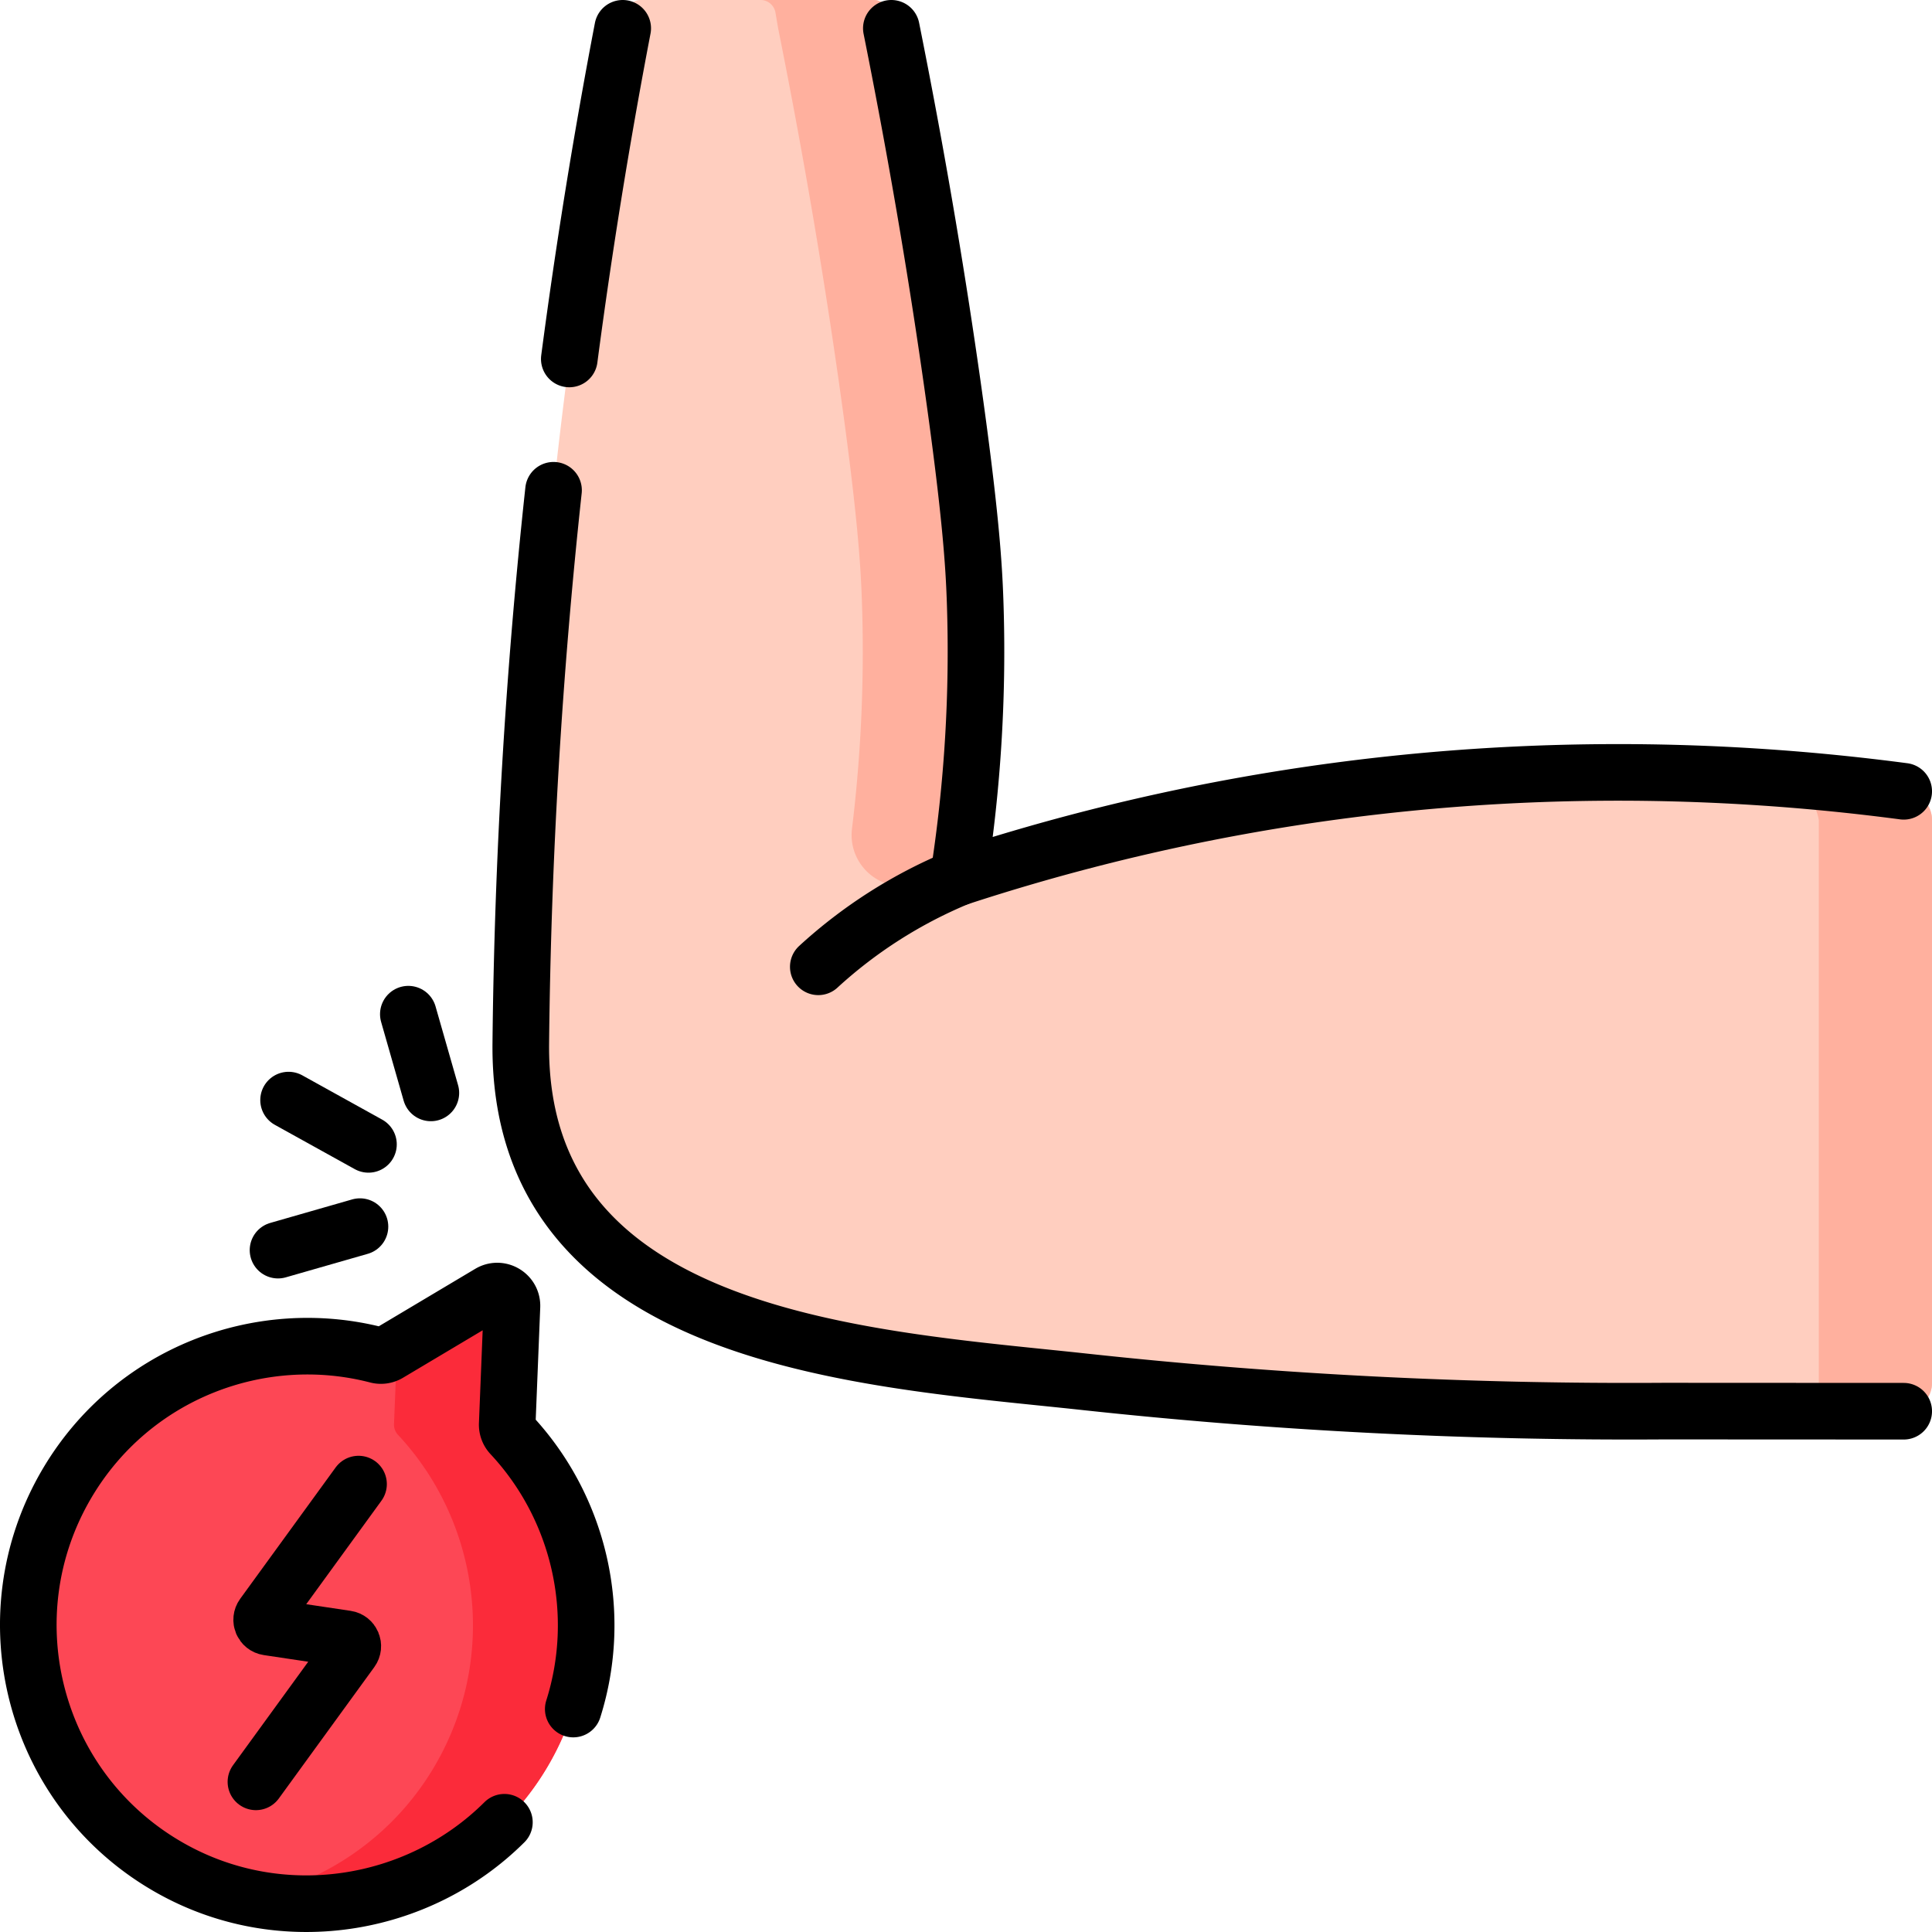
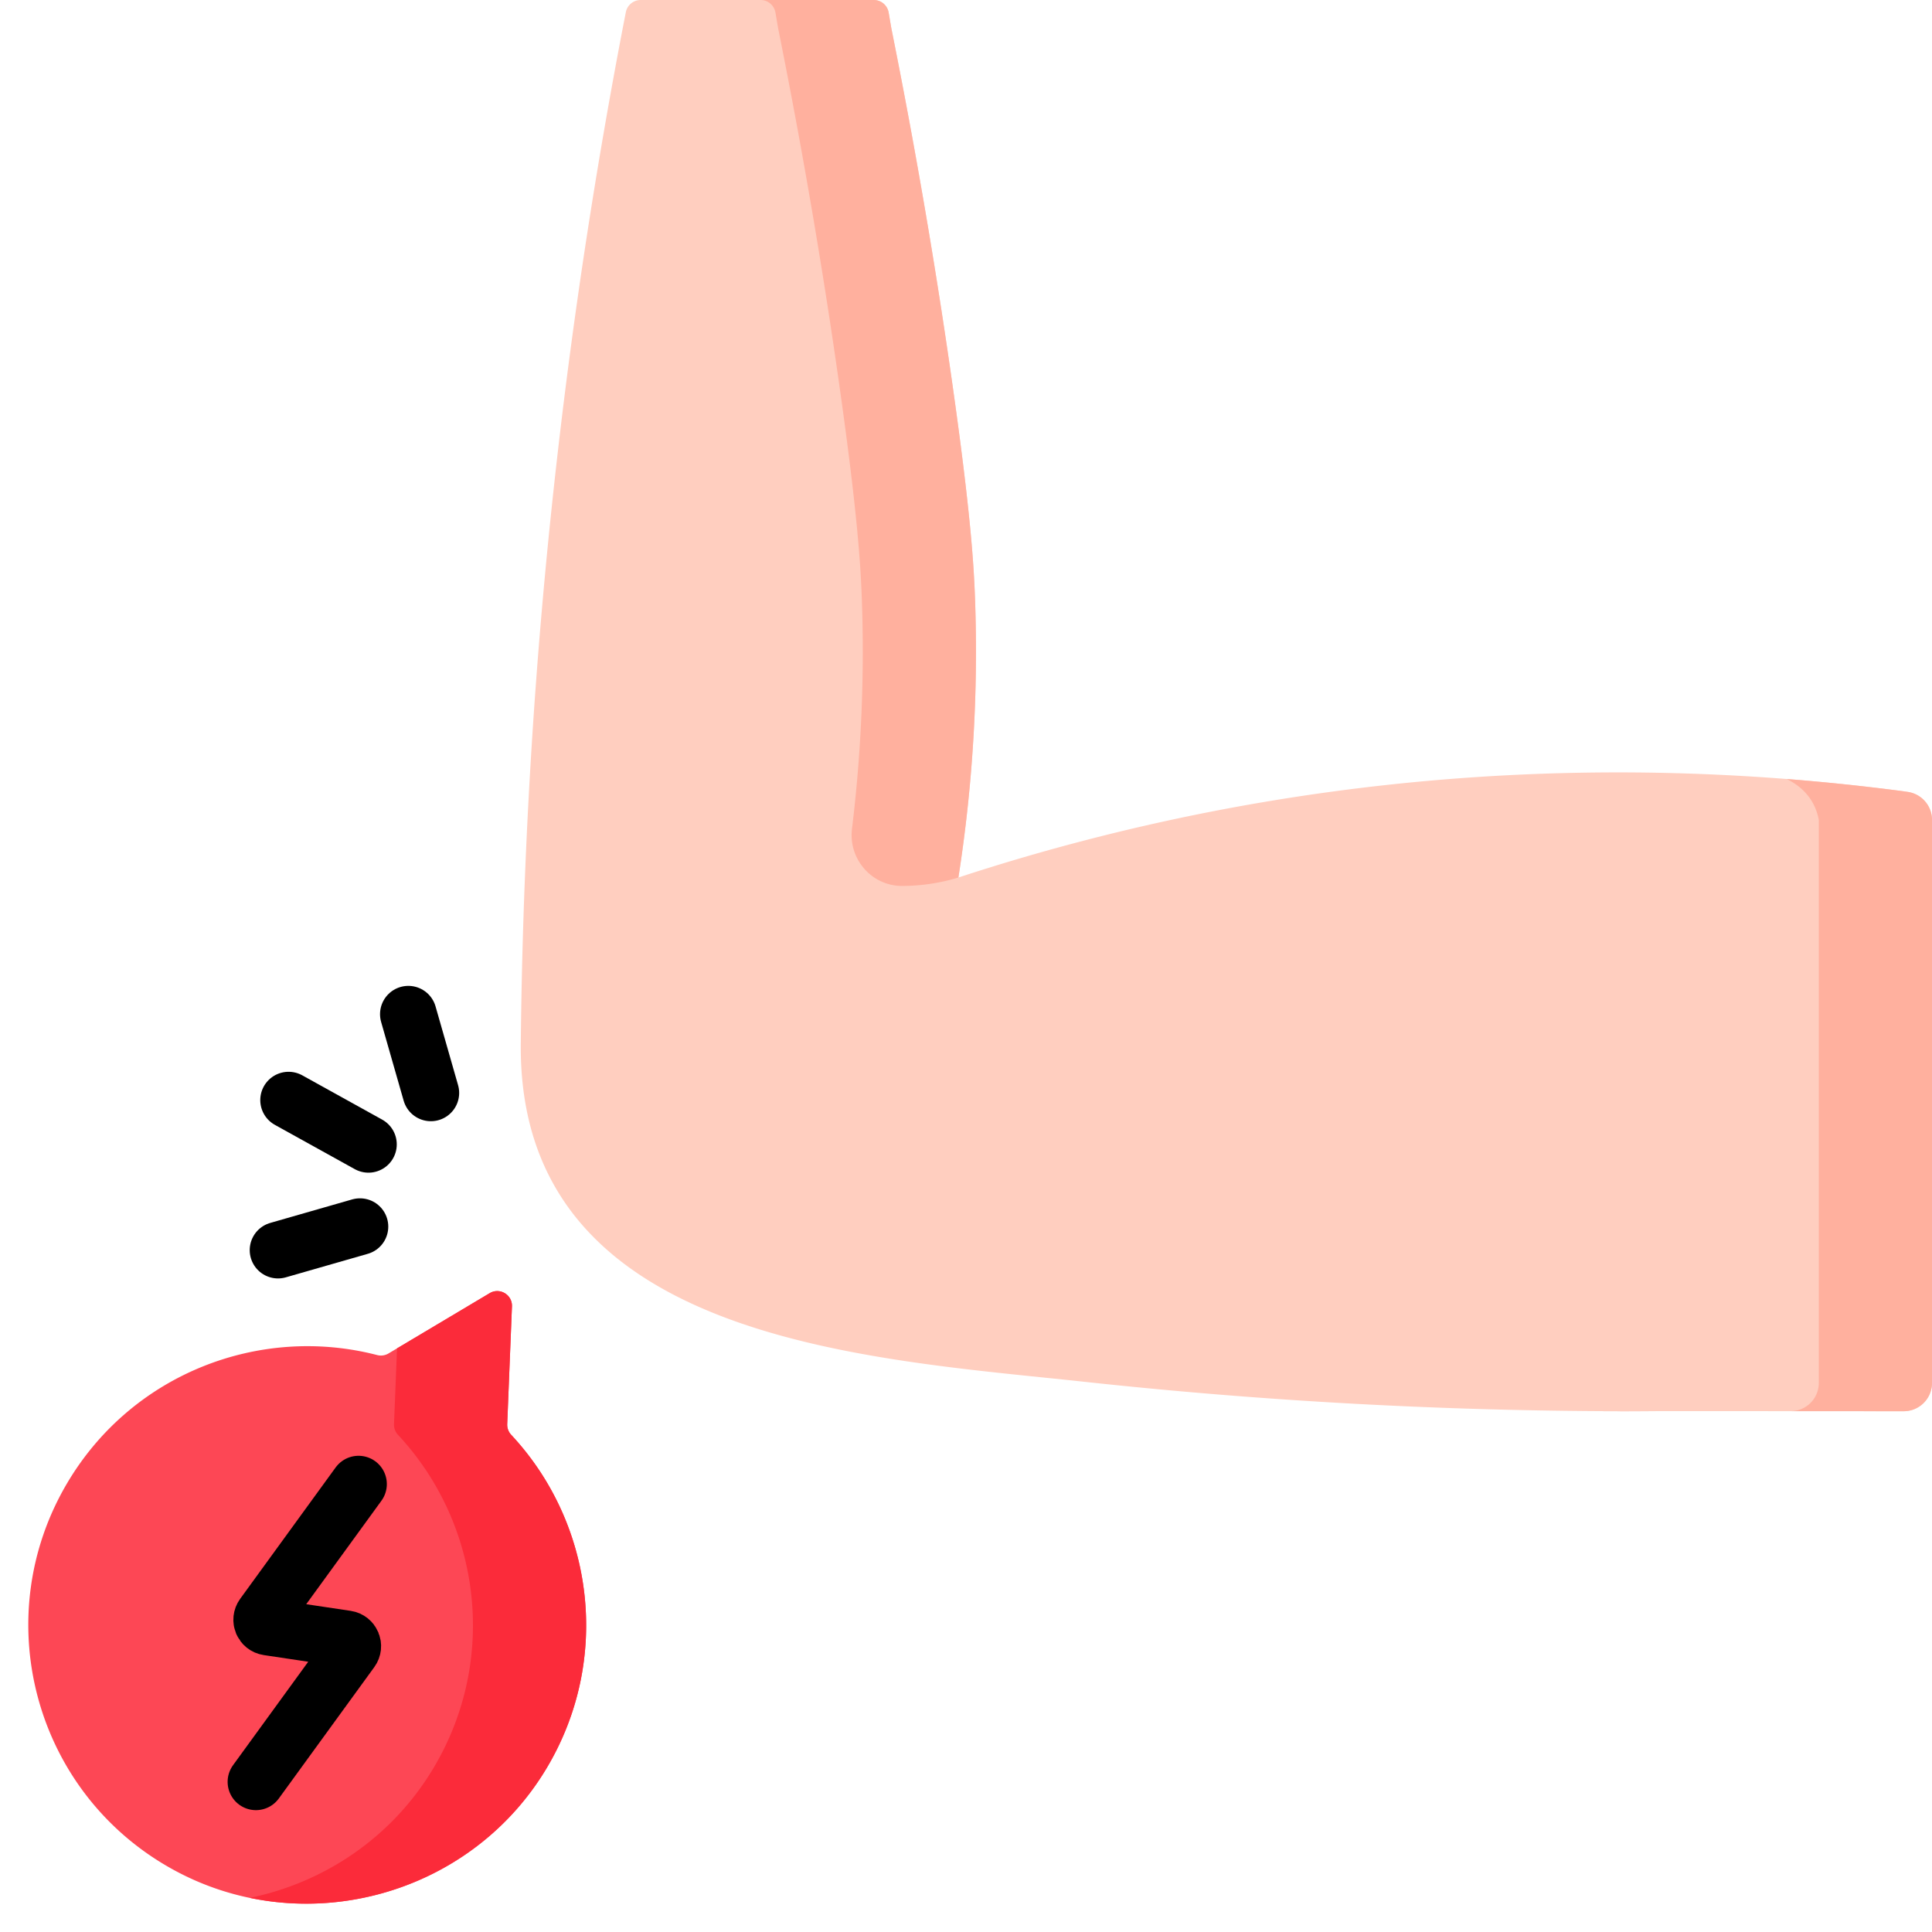
<svg xmlns="http://www.w3.org/2000/svg" version="1.1" width="512" height="512" x="0" y="0" viewBox="0 0 512 512" style="enable-background:new 0 0 512 512" xml:space="preserve" class="">
  <g>
    <path d="m504.5 373.989-63.558-.03a1339.507 1339.507 0 0 1-153.397-7.75c-57.614-6.246-150.338-10.584-149.532-89.728.103-10.146.31-20.403.634-30.778 2.677-86.719 12.64-166.483 26.378-238.203l.827-4.262A4 4 0 0 1 169.779 0h61.779a4 4 0 0 1 3.943 3.325l.715 4.175c7.671 38.223 12.731 70.106 16.054 93.421 5.017 35.206 5.822 49.106 6.138 58.178a387.492 387.492 0 0 1-4.42 73.449 559.968 559.968 0 0 1 74.449-18.863c69.088-12.528 129.829-10.088 176.065-3.982l1.118.169a7.5 7.5 0 0 1 6.382 7.416v149.201a7.503 7.503 0 0 1-7.502 7.5z" style="" fill="#FFCEBF" data-original="#ffcebf" class="" />
    <path d="m205.5 3.325.715 4.175c7.671 38.223 12.731 70.106 16.054 93.421 5.017 35.206 5.822 49.106 6.138 58.178a388.052 388.052 0 0 1-2.622 60.551c-.977 7.993 5.222 15.145 13.274 15.134l.192-.001a51.473 51.473 0 0 0 14.736-2.235 387.628 387.628 0 0 0 4.033-37.955c.372-6.552.951-19.34.387-35.494-.317-9.072-1.121-22.972-6.138-58.178-3.323-23.316-8.383-55.198-16.054-93.421l-.715-4.175A4 4 0 0 0 231.557 0h-30a4 4 0 0 1 3.943 3.325zM512 366.489V217.288a7.5 7.5 0 0 0-6.382-7.416l-1.118-.168a585.014 585.014 0 0 0-31.002-3.254c2.538 1.248 5.002 3.115 6.687 5.947.703 1.182 1.427 2.793 1.815 4.892V366.49c0 4.05-3.212 7.341-7.226 7.486l29.726.014a7.502 7.502 0 0 0 7.5-7.501zM423.396 373.965c4.777.03 9.484.027 14.152.007l-14.152-.007z" style="" fill="#FFB09E" data-original="#ffb09e" class="" />
    <path d="M17.908 392.862c-21.179 35.588-9.019 81.759 27.265 102.207 34.626 19.513 79.052 7.776 99.558-26.27 17.445-28.964 12.691-65.034-9.242-88.541a3.93 3.93 0 0 1-1.071-2.836l1.256-31.21c.125-3.098-3.237-5.098-5.901-3.511l-26.83 15.987a3.94 3.94 0 0 1-3.01.413c-31-8.034-64.824 4.857-82.025 33.761z" style="" fill="#FD4755" data-original="#fd4755" class="" opacity="1" />
    <path d="M135.488 380.259a3.931 3.931 0 0 1-1.071-2.836l1.255-31.21c.125-3.098-3.237-5.098-5.901-3.511l-24.547 14.626-.808 20.096a3.931 3.931 0 0 0 1.071 2.836c21.934 23.507 26.687 59.577 9.242 88.541-11.014 18.286-28.93 30.125-48.52 34.154 29.943 6.214 61.996-6.72 78.52-34.154 17.446-28.966 12.693-65.035-9.241-88.542z" style="" fill="#FB2B3A" data-original="#fb2b3a" class="" />
-     <path d="M236.215 7.5c7.671 38.223 12.731 70.106 16.054 93.421 5.017 35.206 5.822 49.106 6.138 58.178a387.492 387.492 0 0 1-4.42 73.449 559.968 559.968 0 0 1 74.449-18.863c69.088-12.528 129.829-10.088 176.065-3.982" style="stroke-linecap: round; stroke-linejoin: round; stroke-miterlimit: 10;" fill="none" stroke="#000000" stroke-width="15px" stroke-linecap="round" stroke-linejoin="round" stroke-miterlimit="10" data-original="#000000" class="" />
-     <path d="M146.693 129.925a1507.618 1507.618 0 0 0-8.679 146.556c-.805 79.143 91.918 83.482 149.532 89.728a1339.496 1339.496 0 0 0 153.397 7.75l63.558.03M165.025 7.5a1523.683 1523.683 0 0 0-14.157 87.627" style="stroke-linecap: round; stroke-linejoin: round; stroke-miterlimit: 10;" fill="none" stroke="#000000" stroke-width="15px" stroke-linecap="round" stroke-linejoin="round" stroke-miterlimit="10" data-original="#000000" class="" />
-     <path d="M253.988 232.544a126.563 126.563 0 0 0-37.131 23.669M151.918 452.915c8.046-25.415 1.635-53.297-16.43-72.657a3.93 3.93 0 0 1-1.071-2.836l1.256-31.21c.125-3.098-3.237-5.098-5.901-3.511l-26.83 15.987a3.94 3.94 0 0 1-3.01.413c-30.999-8.033-64.823 4.858-82.024 33.762-21.179 35.588-9.019 81.759 27.265 102.207 29.29 16.506 65.592 10.652 88.497-12.152" style="stroke-linecap: round; stroke-linejoin: round; stroke-miterlimit: 10;" fill="none" stroke="#000000" stroke-width="15px" stroke-linecap="round" stroke-linejoin="round" stroke-miterlimit="10" data-original="#000000" class="" />
    <path d="m95.016 393.299-25.299 34.813c-.863 1.187-.159 2.867 1.293 3.084l20.819 3.115c1.452.217 2.156 1.897 1.293 3.084l-25.299 34.813M114.183 289.633l-5.971-20.866M95.396 325.067l-21.719 6.232M97.647 303.27l-21.173-11.735" style="stroke-linecap: round; stroke-linejoin: round; stroke-miterlimit: 10;" fill="none" stroke="#000000" stroke-width="15px" stroke-linecap="round" stroke-linejoin="round" stroke-miterlimit="10" data-original="#000000" class="" />
  </g>
</svg>